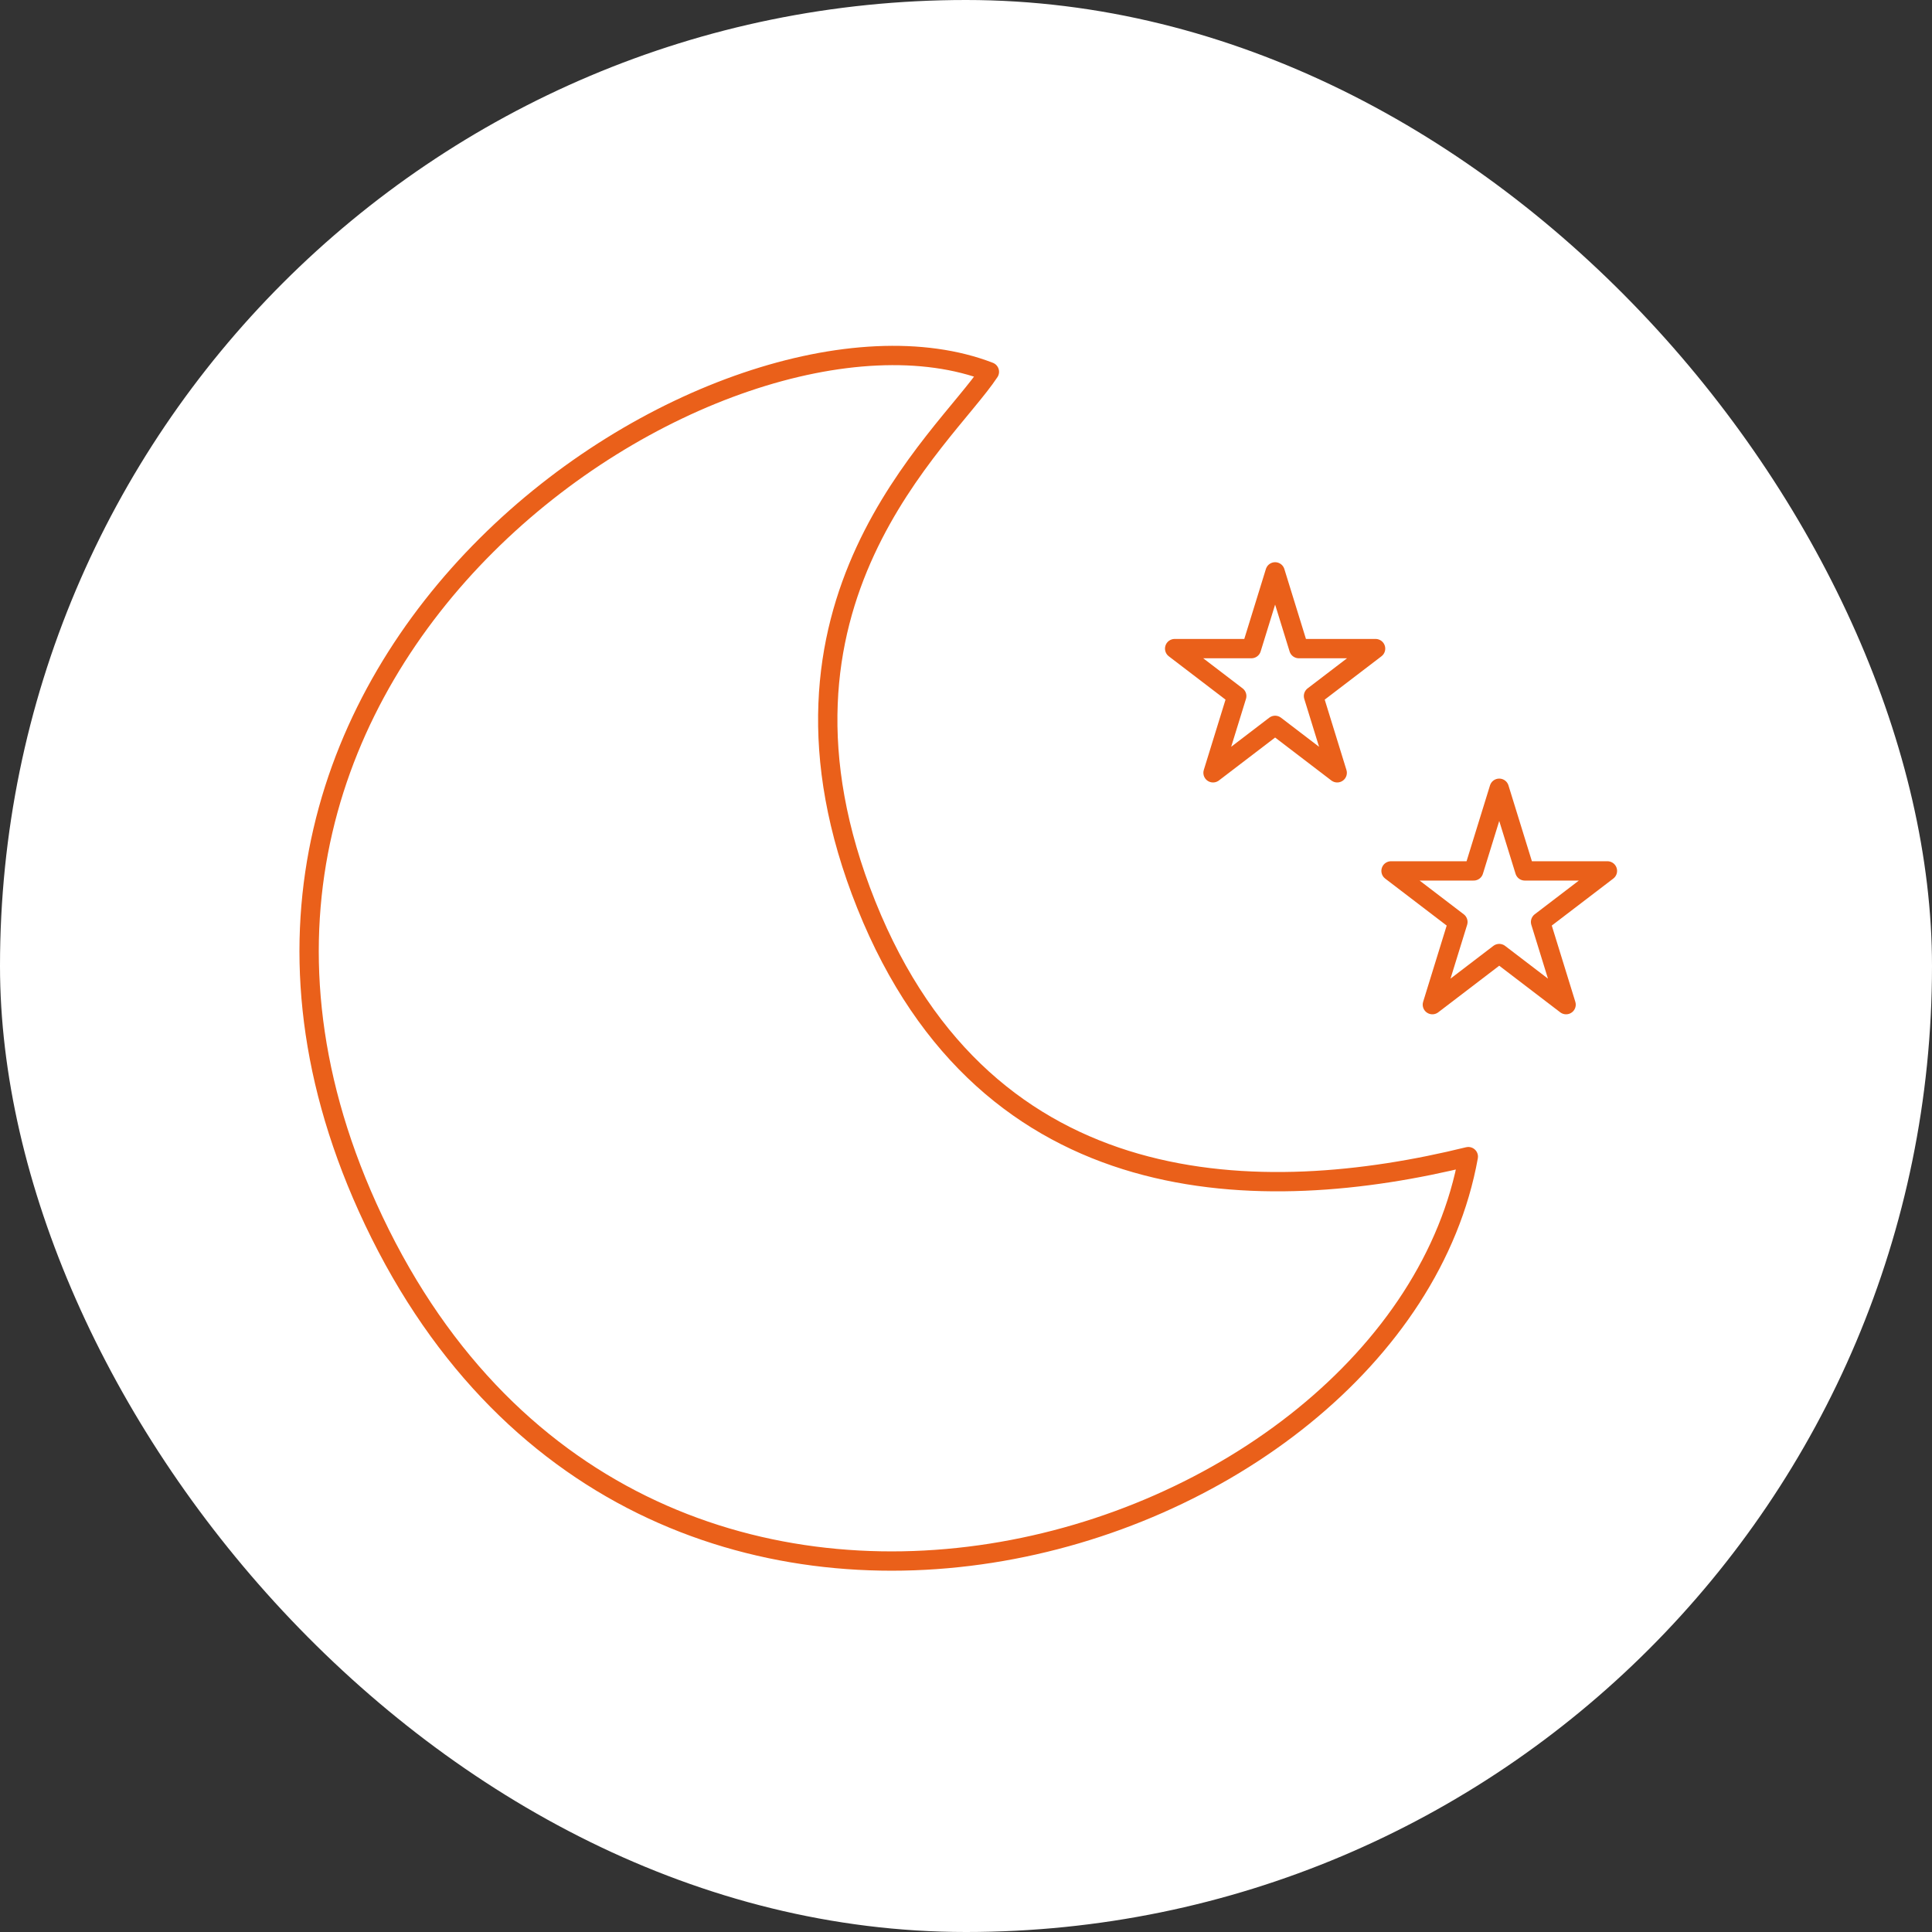
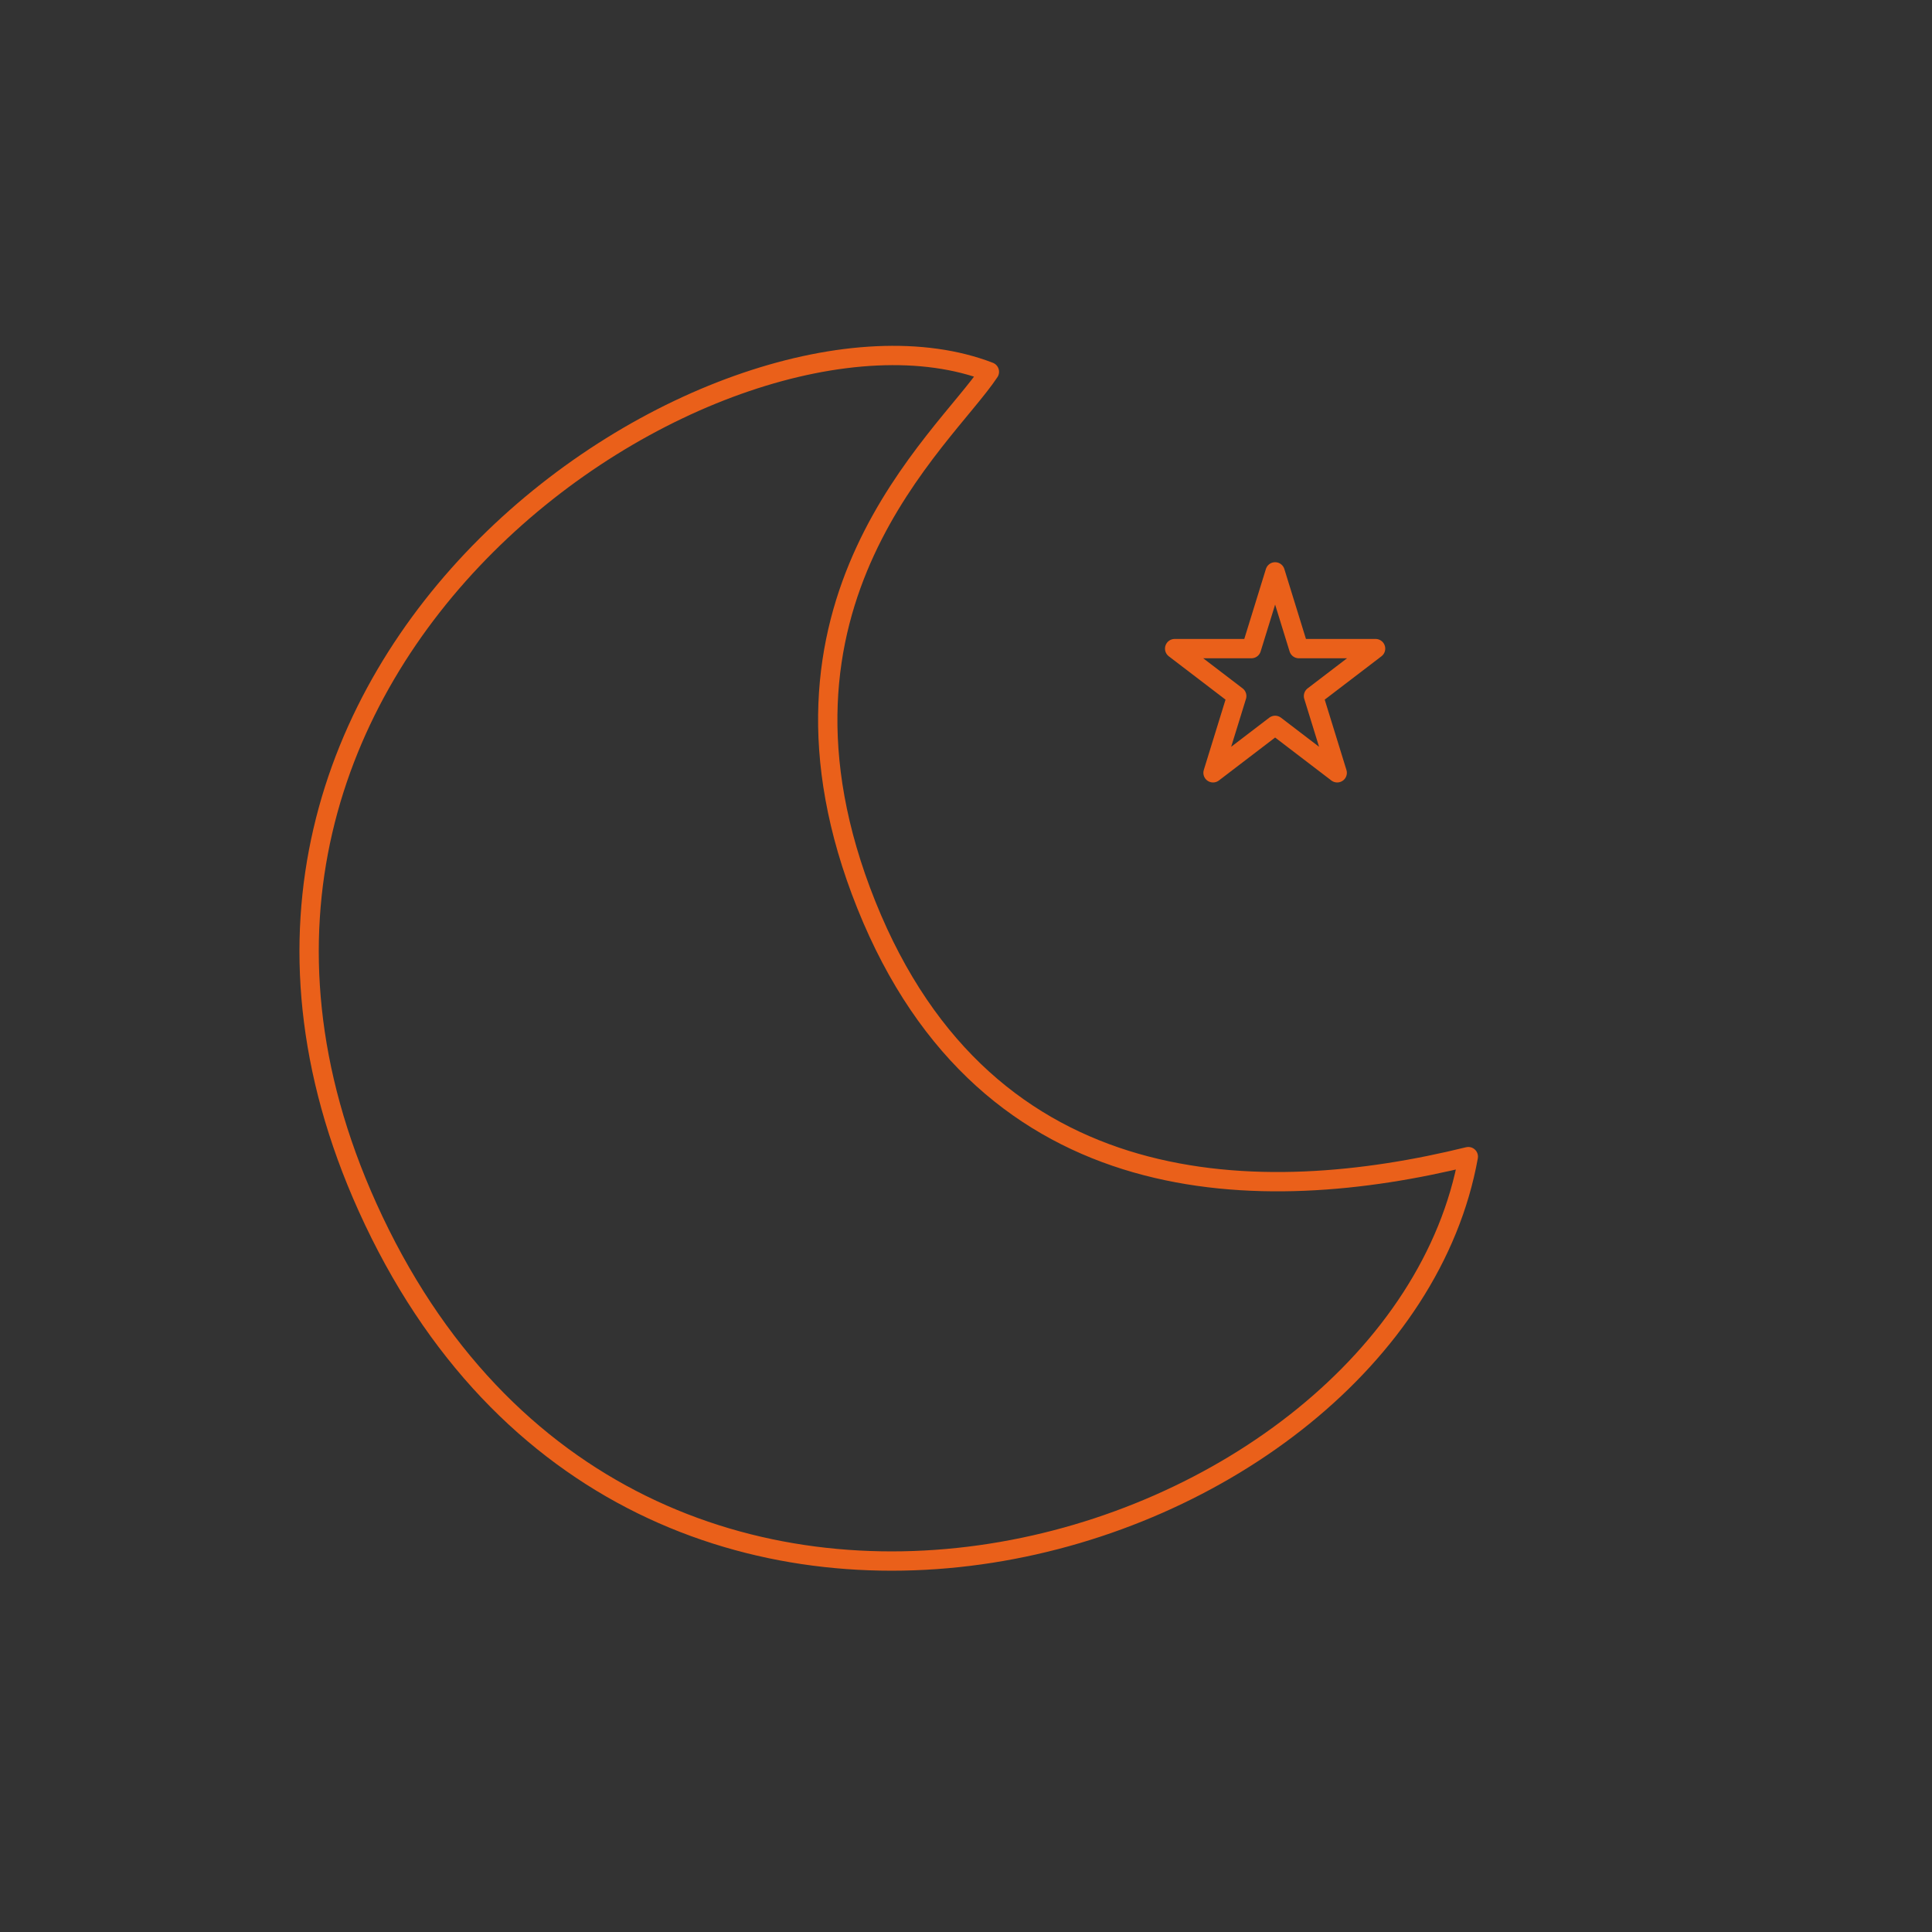
<svg xmlns="http://www.w3.org/2000/svg" width="125" height="125" viewBox="0 0 125 125" fill="none">
  <rect x="0" y="0" width="125" height="125" fill="#333333" stroke="none" />
-   <rect width="125" height="125" rx="62.5" fill="white" />
  <path d="M56.052 58.546C63.89 78.092 81.711 78.104 95 74.834C90.346 100.686 41.031 116.317 23.778 78.104C7.733 42.566 46.927 17.454 64.013 24.056C61.073 28.498 48.213 38.999 56.052 58.546Z" stroke="#EA601A" stroke-width="1.25" stroke-linejoin="round" />
  <path d="M82.5 37L84.034 41.965H89L84.983 45.034L86.517 50L82.5 46.931L78.483 50L80.017 45.034L76 41.965H80.966L82.5 37Z" stroke="#EA601A" stroke-width="1.25" stroke-linejoin="round" />
-   <path d="M97 51L98.653 56.347H104L99.674 59.652L101.326 65L97 61.695L92.674 65L94.326 59.652L90 56.347H95.347L97 51Z" stroke="#EA601A" stroke-width="1.25" stroke-linejoin="round" />
</svg>